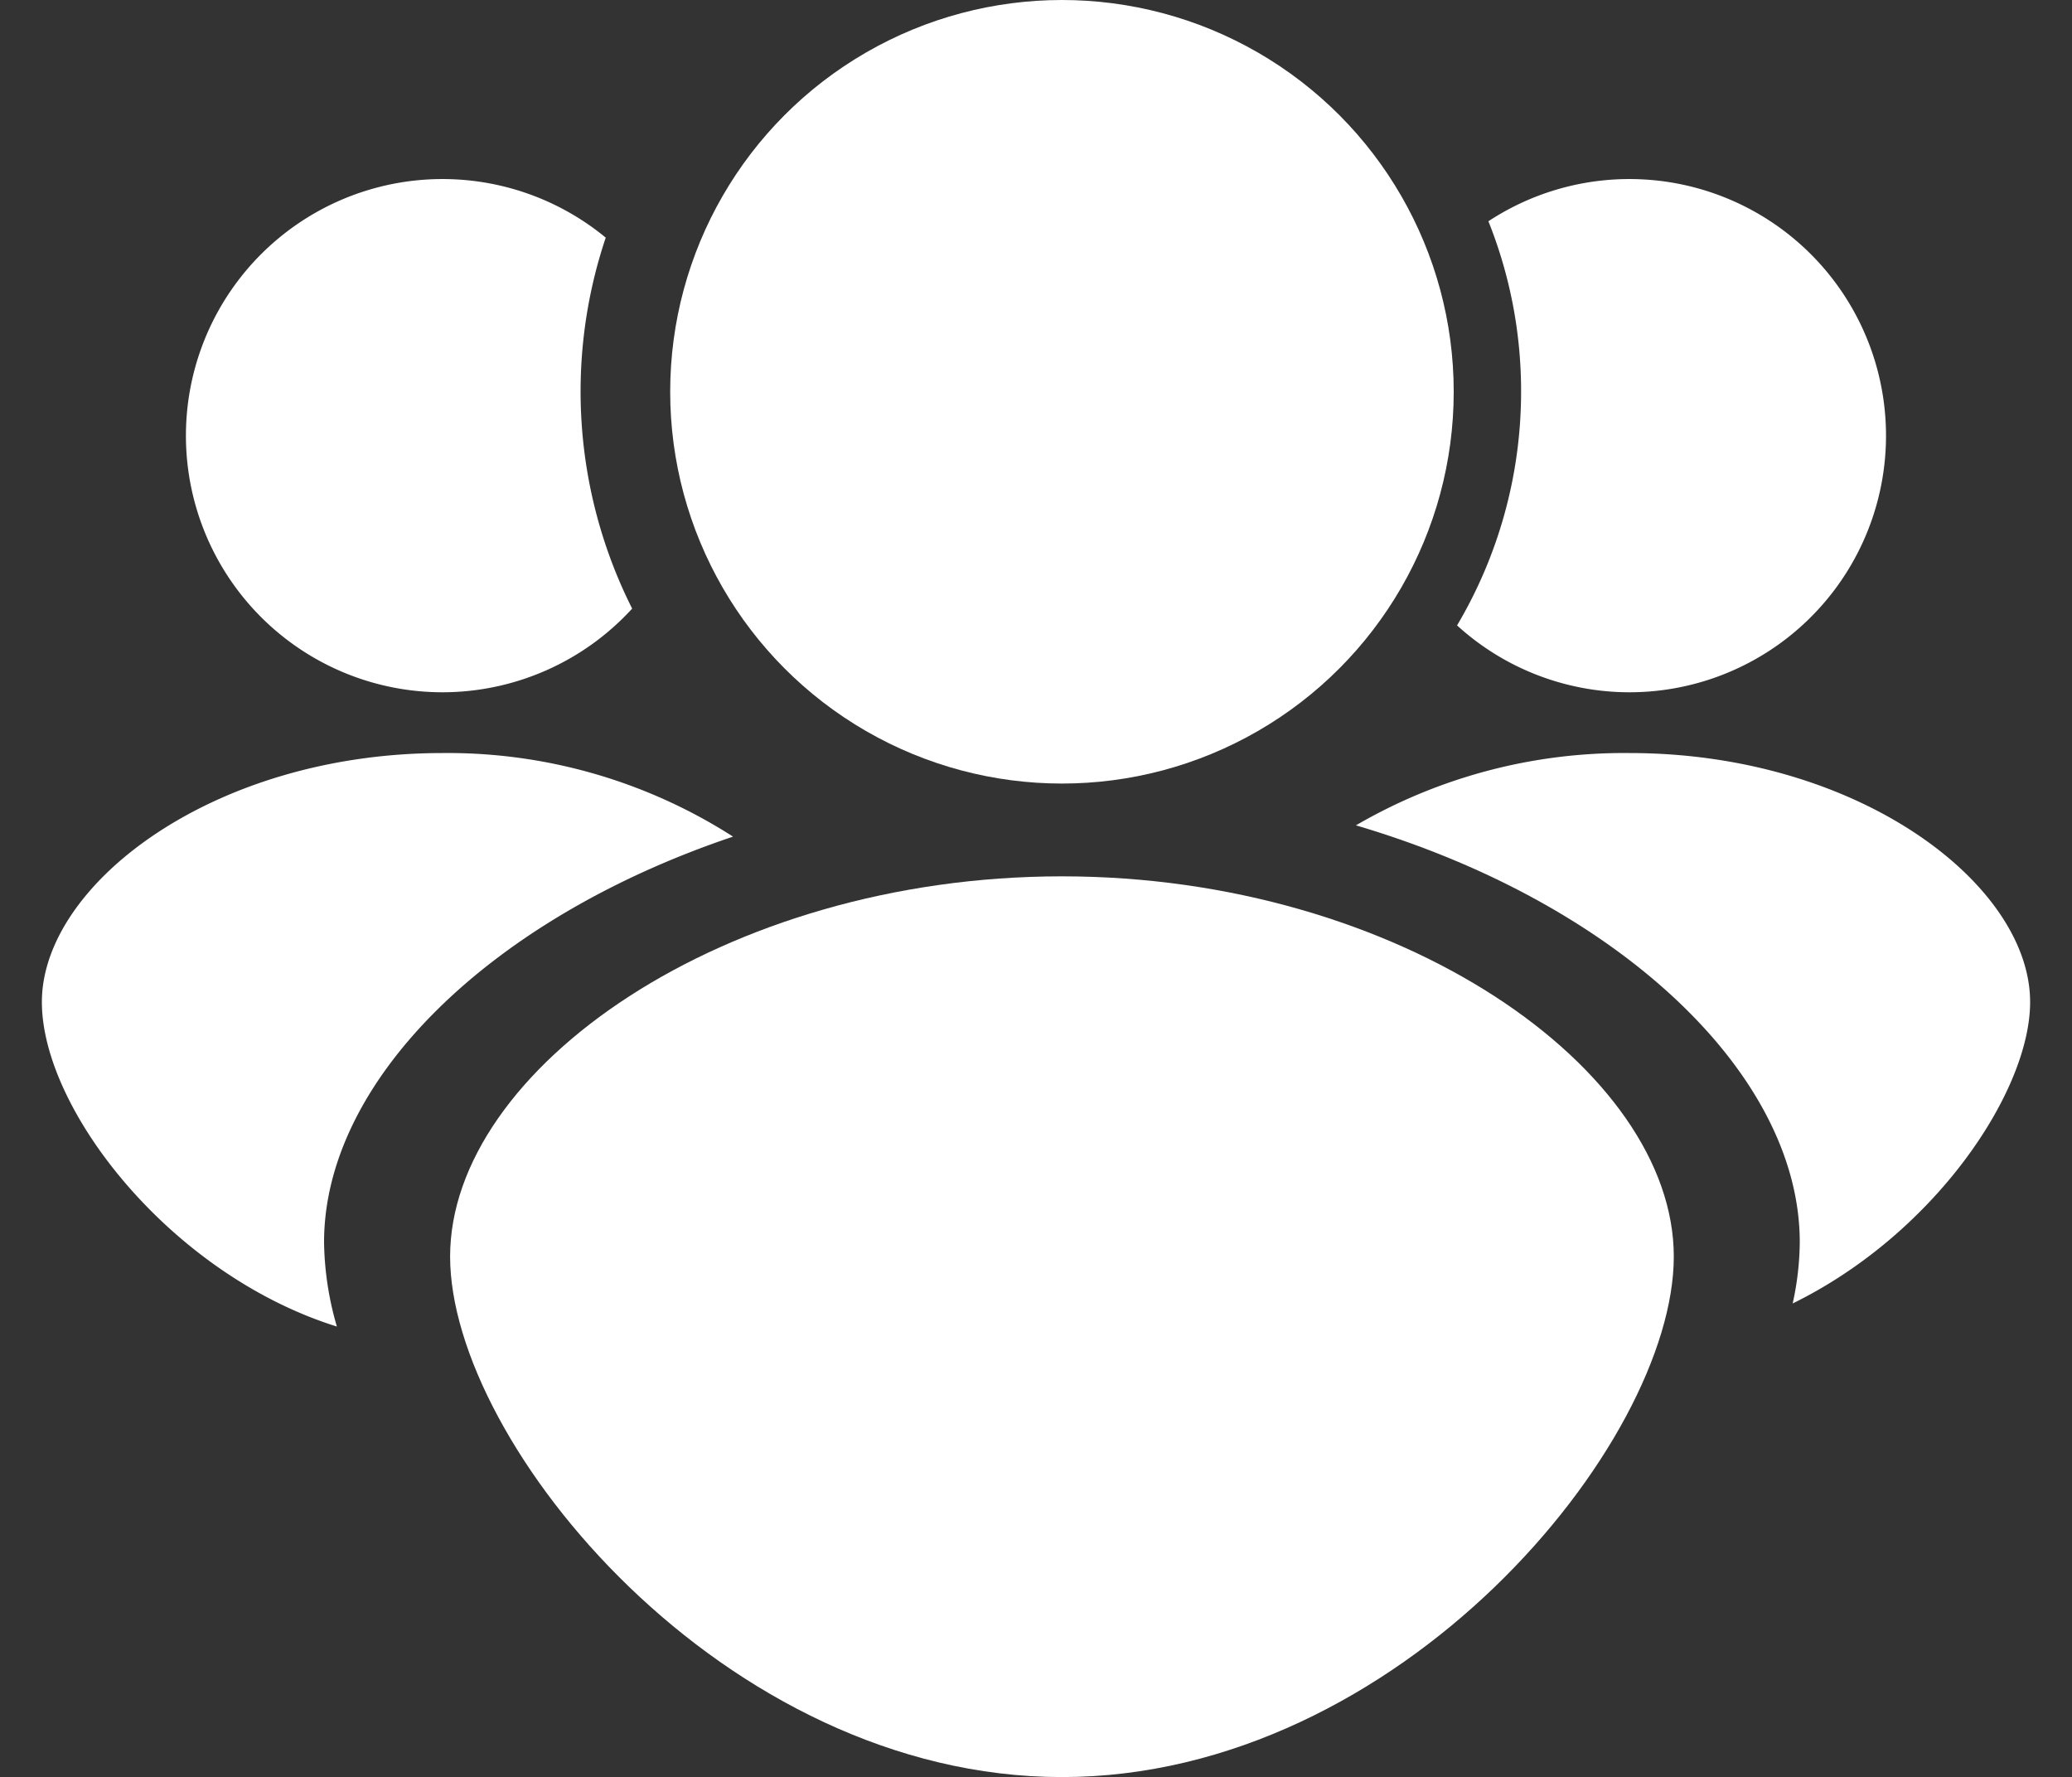
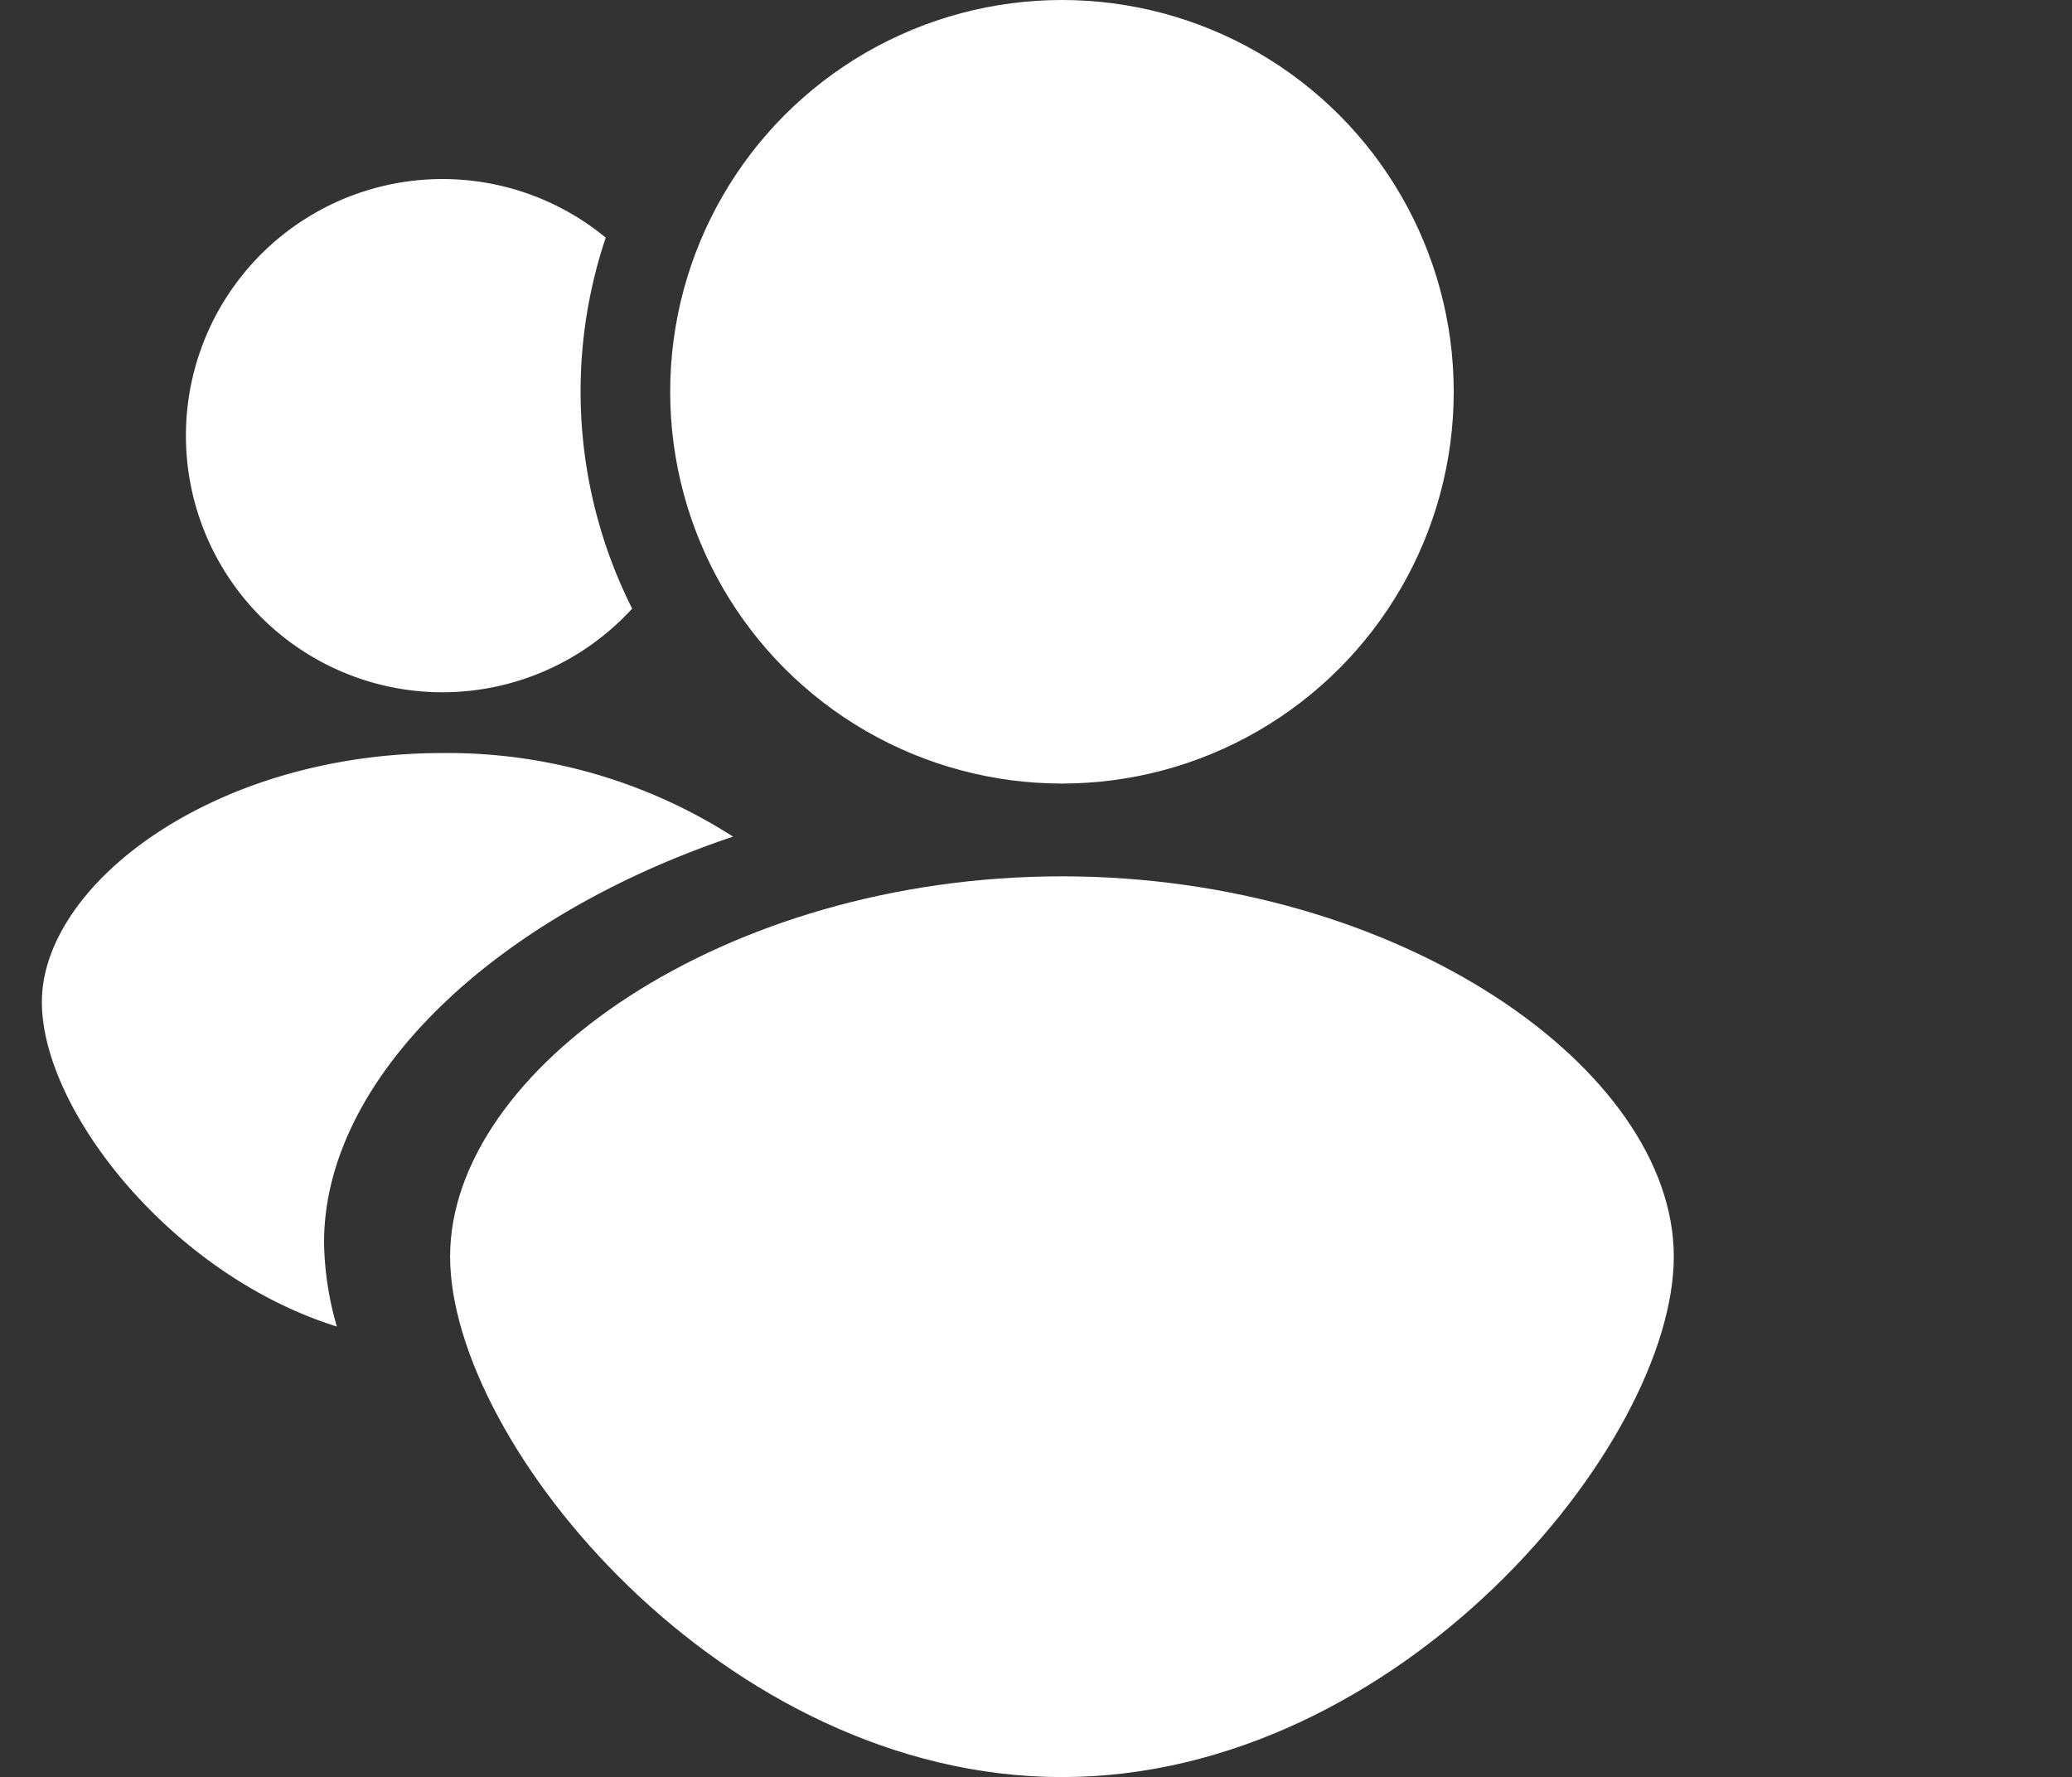
<svg xmlns="http://www.w3.org/2000/svg" width="24.789" height="21.26" viewBox="0 0 24.789 21.26">
  <rect x="0" y="0" width="24.789" height="21.26" fill="#333333" stroke="none" />
  <g data-name="Groupe 1157">
    <g data-name="Groupe 1047">
      <circle data-name="Ellipse 307" cx="4.687" cy="4.687" r="4.687" fill="#fff" transform="translate(8.018)" />
    </g>
    <g data-name="Groupe 1048">
      <path data-name="Tracé 29064" d="M5.385 15.033c0-2.24 3.277-4.549 7.32-4.549s7.32 2.309 7.32 4.549-3.277 6.227-7.32 6.227-7.32-3.987-7.32-6.227z" fill="#fff" />
    </g>
  </g>
  <path data-name="Soustraction 1" d="M4.03 15.87C2.041 15.248.501 13.273.501 11.988c0-1.406 2.05-2.979 4.794-2.979a6.326 6.326 0 0 1 3.475 1c-2.927.984-4.893 2.934-4.893 4.853a3.756 3.756 0 0 0 .154 1.01zm1.264-7.588a3.07 3.07 0 1 1 1.953-5.439 5.777 5.777 0 0 0 .316 4.438 3.077 3.077 0 0 1-2.269 1.001z" fill="#fff" stroke="rgba(0,0,0,0)" stroke-miterlimit="10" />
-   <path data-name="Soustraction 2" d="M21.447 15.595a3.489 3.489 0 0 0 .085-.734c0-2.019-2.183-4.065-5.31-4.987a6.378 6.378 0 0 1 3.272-.865c2.744 0 4.794 1.573 4.794 2.979 0 1.069-1.141 2.773-2.841 3.606zm-1.952-7.313a3.063 3.063 0 0 1-2.063-.8 5.485 5.485 0 0 0 .766-2.8 5.466 5.466 0 0 0-.391-2.035 3.07 3.07 0 1 1 1.688 5.635z" fill="#fff" stroke="rgba(0,0,0,0)" stroke-miterlimit="10" />
</svg>